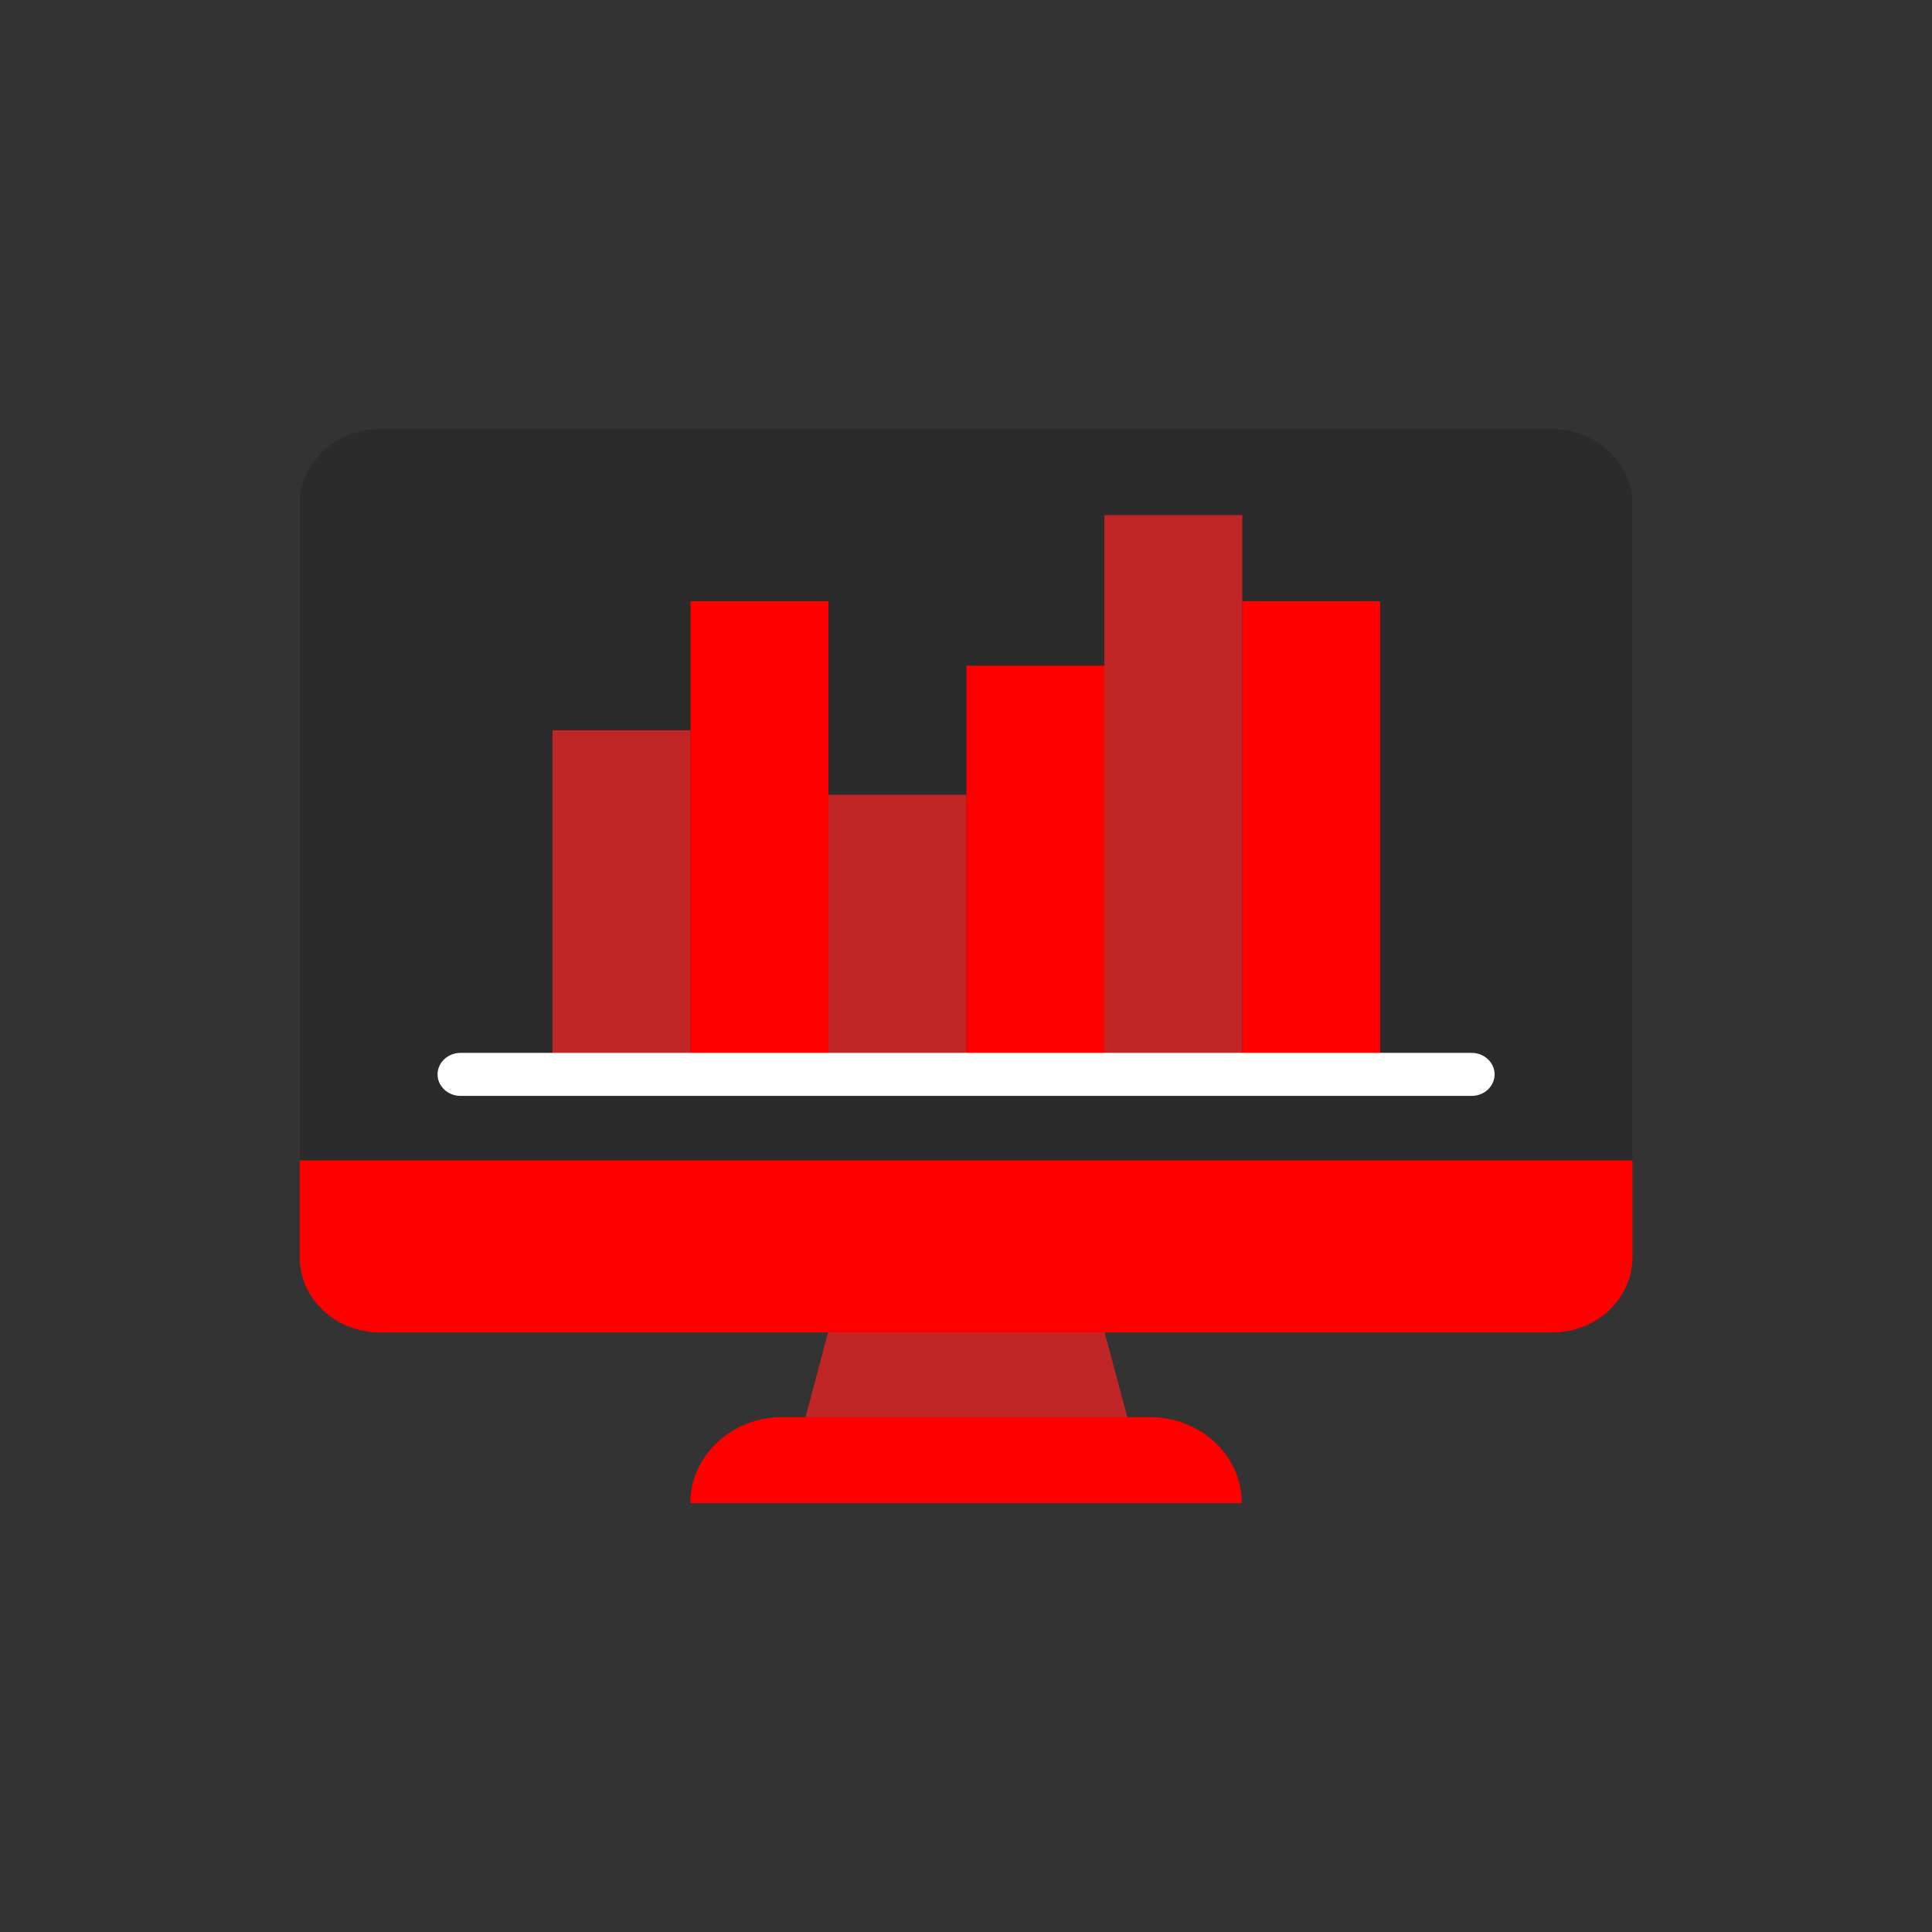
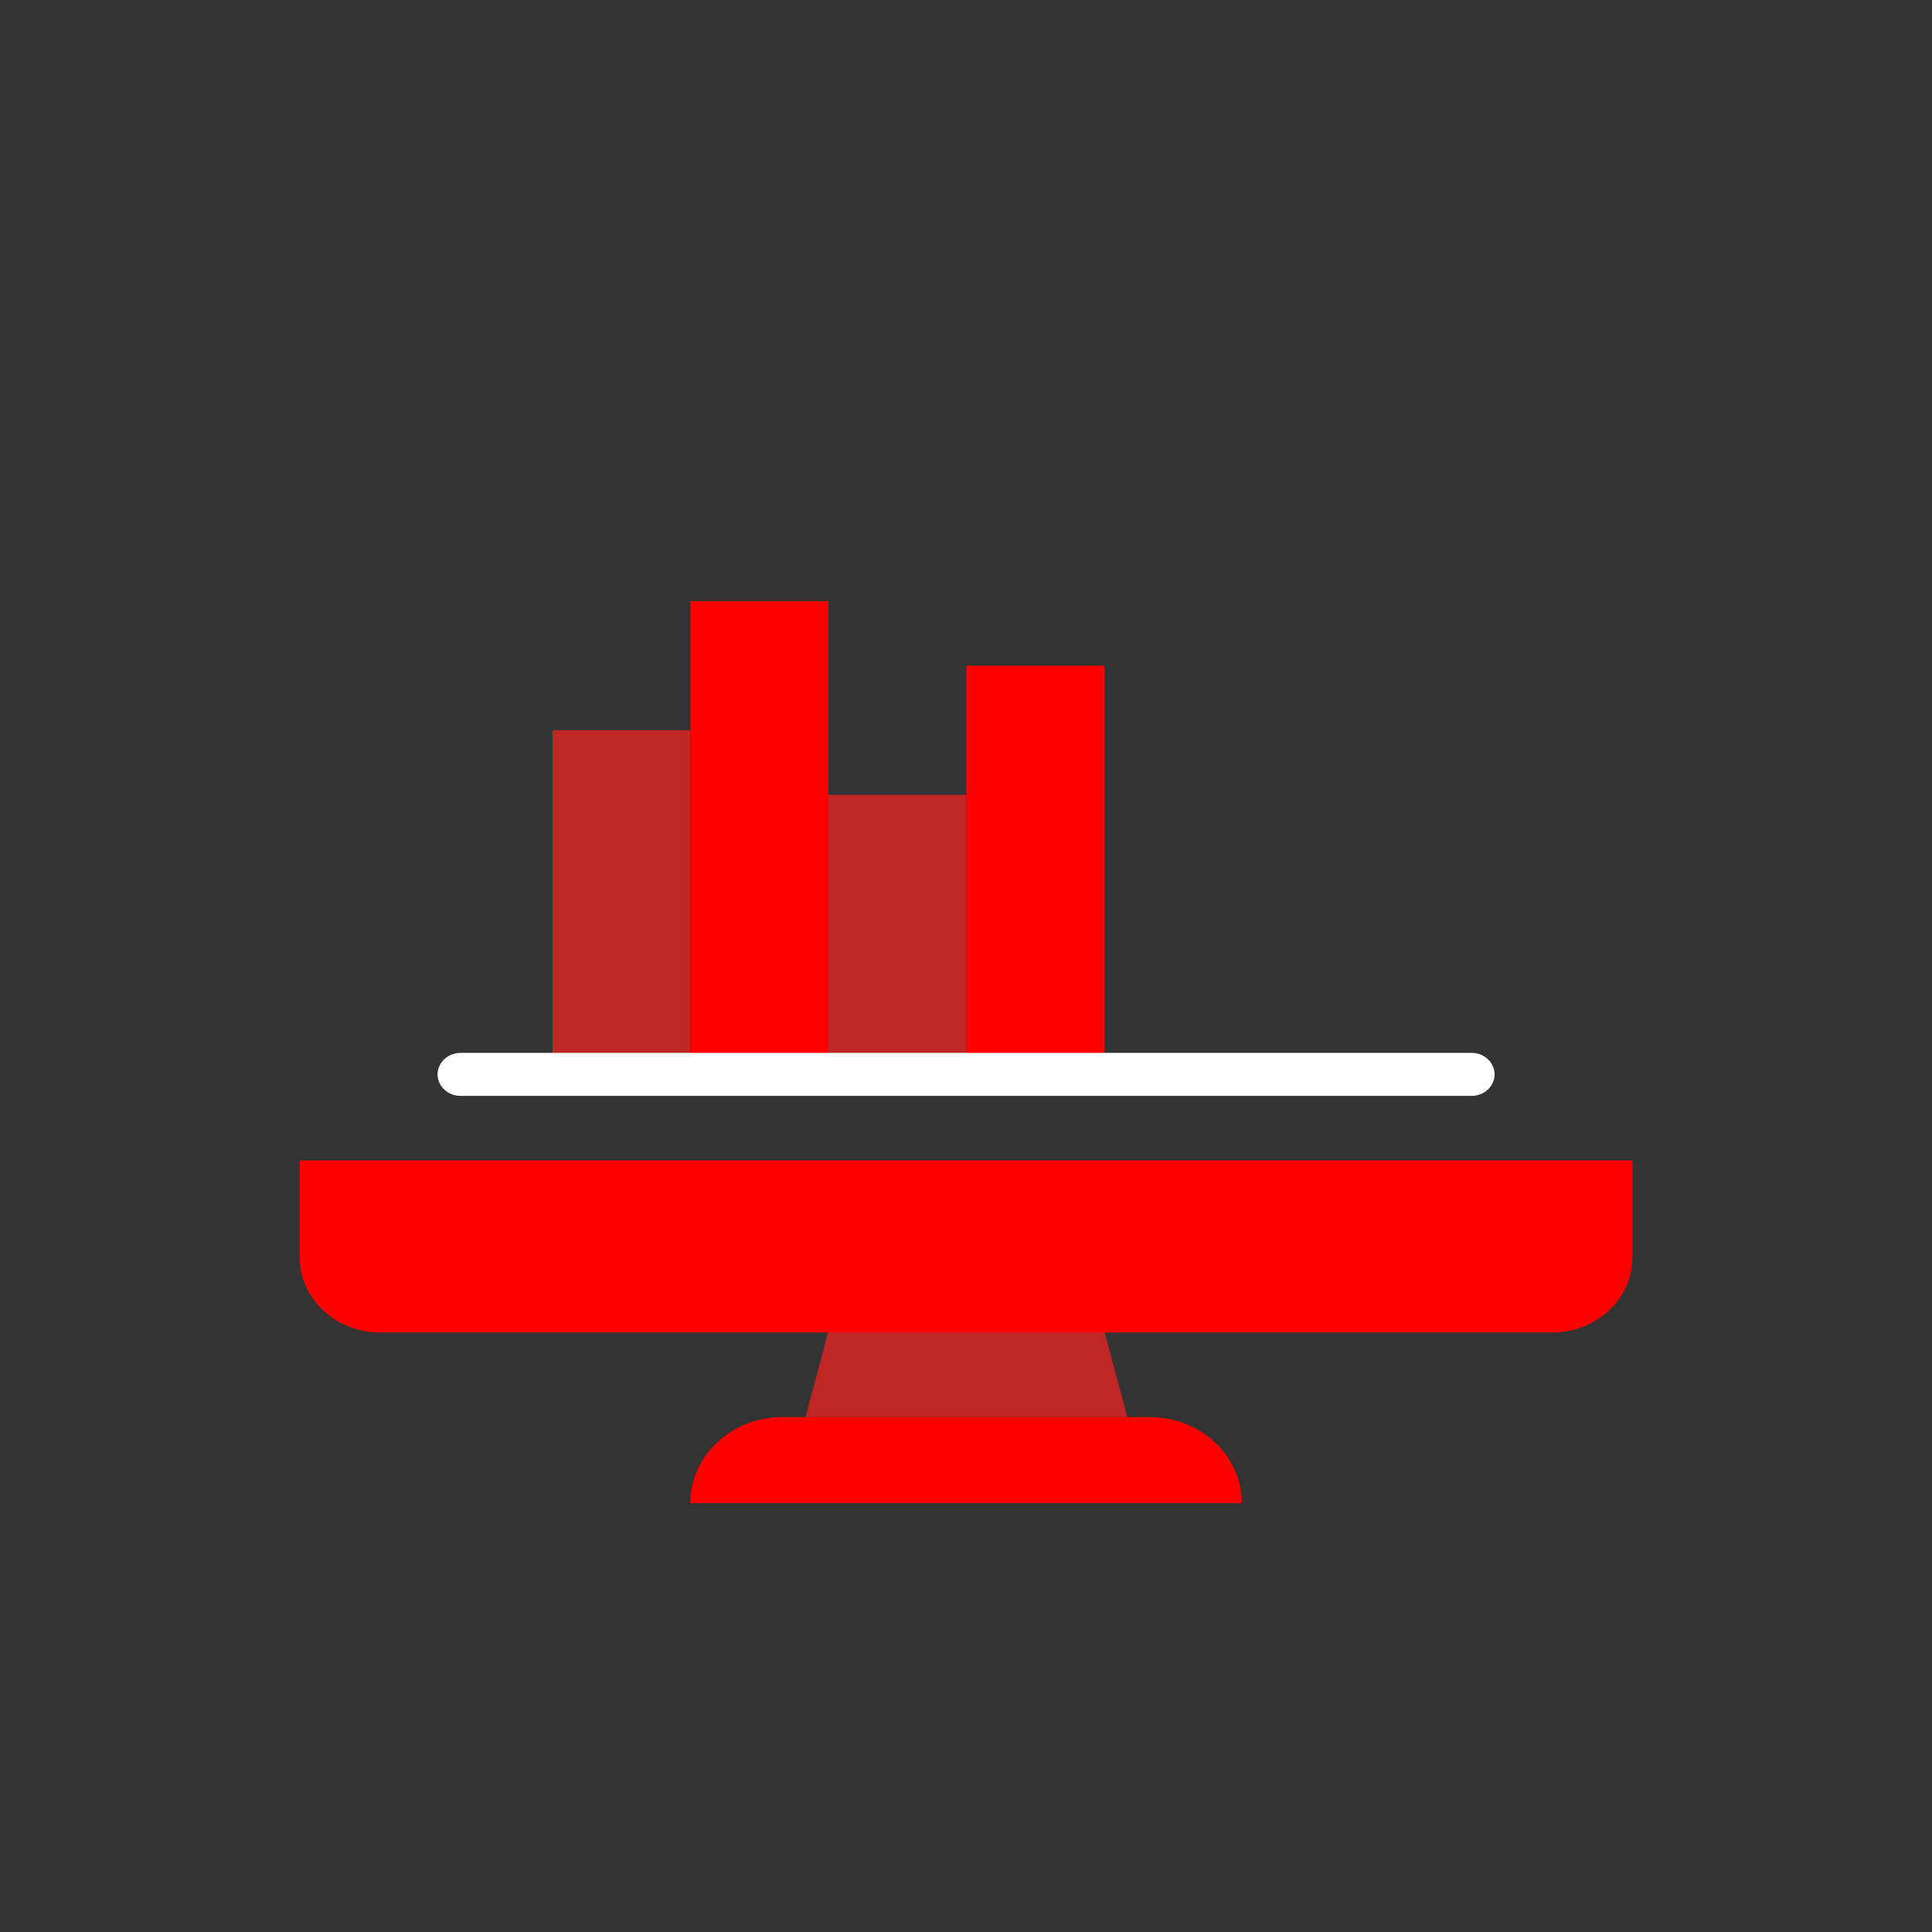
<svg xmlns="http://www.w3.org/2000/svg" xmlns:ns1="http://www.openswatchbook.org/uri/2009/osb" xmlns:xlink="http://www.w3.org/1999/xlink" xml:space="preserve" viewBox="0 0 512 512" y="0px" x="0px" id="www.vkch.ru-stability" version="1.1" width="512pt" height="512pt">
  <rect x="0" y="0" width="512" height="512" fill="#333333" stroke="none" />
  <defs id="defs89">
    <linearGradient ns1:paint="solid" id="red">
      <stop id="stop2589" offset="0" style="stop-color:#ff0000;stop-opacity:1;" />
    </linearGradient>
    <linearGradient ns1:paint="solid" id="red_dark">
      <stop id="stop2571" offset="0" style="stop-color:#c12626;stop-opacity:1;" />
    </linearGradient>
    <linearGradient ns1:paint="solid" id="linearGradient1127">
      <stop id="stop1125" offset="0" style="stop-color:#3c3f4d;stop-opacity:1;" />
    </linearGradient>
    <linearGradient ns1:paint="solid" id="linearGradient1121">
      <stop id="stop1119" offset="0" style="stop-color:#3c3f4d;stop-opacity:1;" />
    </linearGradient>
    <linearGradient ns1:paint="solid" id="linearGradient1115">
      <stop id="stop1113" offset="0" style="stop-color:#3c3f4d;stop-opacity:1;" />
    </linearGradient>
    <linearGradient ns1:paint="solid" id="linearGradient1052">
      <stop id="stop1050" offset="0" style="stop-color:#c12626;stop-opacity:1;" />
    </linearGradient>
    <linearGradient ns1:paint="solid" id="linearGradient1046">
      <stop id="stop1044" offset="0" style="stop-color:#83b2c6;stop-opacity:1;" />
    </linearGradient>
    <linearGradient ns1:paint="solid" id="dark">
      <stop id="stop1038" offset="0" style="stop-color:#2b2b2b;stop-opacity:1;" />
    </linearGradient>
    <linearGradient ns1:paint="solid" id="white">
      <stop id="stop1032" offset="0" style="stop-color:#ffffff;stop-opacity:1;" />
    </linearGradient>
    <linearGradient ns1:paint="solid" id="linearGradient1028">
      <stop id="stop1026" offset="0" style="stop-color:#00ffff;stop-opacity:1;" />
    </linearGradient>
    <linearGradient gradientUnits="userSpaceOnUse" y2="379.29" x2="512.809" y1="379.29" x1="0.809" id="linearGradient2773" xlink:href="#red" gradientTransform="matrix(0.948,0,0,0.947,15.528,-0.018)" />
    <linearGradient gradientUnits="userSpaceOnUse" y2="466.969" x2="362.74" y1="466.969" x1="150.878" id="linearGradient2779" xlink:href="#red" gradientTransform="matrix(0.948,0,0,0.947,15.528,-0.018)" />
    <linearGradient gradientUnits="userSpaceOnUse" y2="423.724" x2="317.793" y1="423.724" x1="194.207" id="linearGradient2785" xlink:href="#red_dark" />
    <linearGradient gradientUnits="userSpaceOnUse" y2="193.91" x2="512.81" y1="193.91" x1="0.809" id="linearGradient2791" xlink:href="#dark" gradientTransform="matrix(0.948,0,0,0.947,15.528,-0.018)" />
    <linearGradient gradientUnits="userSpaceOnUse" y2="308.668" x2="459.844" y1="308.668" x1="53.774" id="linearGradient2797" xlink:href="#white" gradientTransform="matrix(0.948,0,0,0.947,15.528,-0.018)" />
    <linearGradient gradientUnits="userSpaceOnUse" y2="225.103" x2="256" y1="225.103" x1="203.034" id="linearGradient2809" xlink:href="#red_dark" />
    <linearGradient gradientUnits="userSpaceOnUse" y2="211.862" x2="150.069" y1="211.862" x1="97.103" id="linearGradient2815" xlink:href="#red_dark" />
    <linearGradient y2="167.725" x2="361.931" y1="167.725" x1="308.966" gradientUnits="userSpaceOnUse" id="linearGradient2823" xlink:href="#red_dark" />
    <linearGradient gradientUnits="userSpaceOnUse" y2="185.38" x2="203.034" y1="185.38" x1="150.069" id="linearGradient2829" xlink:href="#red" />
    <linearGradient gradientUnits="userSpaceOnUse" y2="198.621" x2="308.966" y1="198.621" x1="256" id="linearGradient2835" xlink:href="#red" />
    <linearGradient gradientUnits="userSpaceOnUse" y2="185.38" x2="414.897" y1="185.38" x1="361.931" id="linearGradient2841" xlink:href="#red" />
  </defs>
  <g id="g1034" transform="matrix(0.728,0,0,0.682,67.562,85.403)">
    <g transform="matrix(0.965,0,0,0.965,7.759,7.162)" id="g108" />
    <g transform="matrix(0.965,0,0,0.965,7.759,7.162)" id="g110" />
    <g transform="matrix(0.965,0,0,0.965,7.759,7.162)" id="g112" />
    <g transform="matrix(0.965,0,0,0.965,7.759,7.162)" id="g114" />
    <g transform="matrix(0.965,0,0,0.965,7.759,7.162)" id="g116" />
    <g transform="matrix(0.965,0,0,0.965,7.759,7.162)" id="g118" />
    <g transform="matrix(0.965,0,0,0.965,7.759,7.162)" id="g120" />
    <g transform="matrix(0.965,0,0,0.965,7.759,7.162)" id="g122" />
    <g transform="matrix(0.965,0,0,0.965,7.759,7.162)" id="g124" />
    <g transform="matrix(0.965,0,0,0.965,7.759,7.162)" id="g126" />
    <g transform="matrix(0.965,0,0,0.965,7.759,7.162)" id="g128" />
    <g transform="matrix(0.965,0,0,0.965,7.759,7.162)" id="g130" />
    <g transform="matrix(0.965,0,0,0.965,7.759,7.162)" id="g132" />
    <g transform="matrix(0.965,0,0,0.965,7.759,7.162)" id="g134" />
    <g transform="matrix(0.965,0,0,0.965,7.759,7.162)" id="g136" />
-     <path style="fill:url(#linearGradient2791);fill-opacity:1;stroke-width:0.947" d="M 501.45,325.696 H 16.296 V 70.752 c 0,-16.158 13.108,-29.256 29.277,-29.256 H 472.173 c 16.169,0 29.277,13.098 29.277,29.256 v 254.944 z" id="path2" />
    <path style="fill:url(#linearGradient2779);fill-opacity:1;stroke-width:0.947" d="M 359.249,458.873 H 158.496 c 0,-18.465 14.981,-33.435 33.459,-33.435 h 133.835 c 18.478,-9.5e-4 33.46,14.97 33.46,33.435" id="path4" />
    <polygon style="fill:url(#linearGradient2785);fill-opacity:1" points="211.862,388.414 300.138,388.414 317.793,459.034 194.207,459.034 " id="polygon6" transform="matrix(0.948,0,0,0.947,16.296,-9.222)" />
    <path style="fill:url(#linearGradient2773);fill-opacity:1;stroke-width:0.947" d="M 472.173,392.567 H 45.572 c -16.169,0 -29.277,-13.098 -29.277,-29.256 v -37.615 h 485.154 v 37.615 c 0,16.158 -13.108,29.256 -29.277,29.256" id="path8" />
    <polygon style="fill:url(#linearGradient2815);fill-opacity:1" points="150.069,282.483 150.069,141.241 97.103,141.241 97.103,282.483 " id="polygon10" transform="matrix(0.948,0,0,0.947,16.296,24.778)" />
    <polygon style="fill:url(#linearGradient2829);fill-opacity:1" points="203.034,282.483 203.034,88.276 150.069,88.276 150.069,282.483 " id="polygon12" transform="matrix(0.948,0,0,0.947,16.296,24.778)" />
    <polygon style="fill:url(#linearGradient2809);fill-opacity:1" points="256,282.483 256,167.724 203.034,167.724 203.034,282.483 " id="polygon14" transform="matrix(0.948,0,0,0.947,16.296,24.778)" />
    <polygon style="fill:url(#linearGradient2835);fill-opacity:1" points="308.966,282.483 308.966,114.759 256,114.759 256,282.483 " id="polygon16" transform="matrix(0.948,0,0,0.947,16.296,24.778)" />
-     <polygon style="fill:url(#linearGradient2823);fill-opacity:1" points="361.931,282.483 361.931,52.966 308.966,52.966 308.966,282.483 " id="polygon18" transform="matrix(0.948,0,0,0.947,16.296,24.778)" />
-     <polygon style="fill:url(#linearGradient2841);fill-opacity:1" points="414.897,282.483 414.897,88.276 361.931,88.276 361.931,282.483 " id="polygon20" transform="matrix(0.948,0,0,0.947,16.296,24.778)" />
    <path style="fill:url(#linearGradient2797);fill-opacity:1;stroke-width:0.947" d="M 442.897,300.619 H 74.848 c -4.617,0 -8.365,-3.745 -8.365,-8.359 0,-4.614 3.748,-8.359 8.365,-8.359 h 368.048 c 4.617,0 8.365,3.745 8.365,8.359 0,4.614 -3.748,8.359 -8.365,8.359" id="path22" />
    <g id="g26" transform="matrix(0.948,0,0,0.947,15.528,-0.018)" />
    <g id="g28" transform="matrix(0.948,0,0,0.947,15.528,-0.018)" />
    <g id="g30" transform="matrix(0.948,0,0,0.947,15.528,-0.018)" />
    <g id="g32" transform="matrix(0.948,0,0,0.947,15.528,-0.018)" />
    <g id="g34" transform="matrix(0.948,0,0,0.947,15.528,-0.018)" />
    <g id="g36" transform="matrix(0.948,0,0,0.947,15.528,-0.018)" />
    <g id="g38" transform="matrix(0.948,0,0,0.947,15.528,-0.018)" />
    <g id="g40" transform="matrix(0.948,0,0,0.947,15.528,-0.018)" />
    <g id="g42" transform="matrix(0.948,0,0,0.947,15.528,-0.018)" />
    <g id="g44" transform="matrix(0.948,0,0,0.947,15.528,-0.018)" />
    <g id="g46" transform="matrix(0.948,0,0,0.947,15.528,-0.018)" />
    <g id="g48" transform="matrix(0.948,0,0,0.947,15.528,-0.018)" />
    <g id="g50" transform="matrix(0.948,0,0,0.947,15.528,-0.018)" />
    <g id="g52" transform="matrix(0.948,0,0,0.947,15.528,-0.018)" />
    <g id="g54" transform="matrix(0.948,0,0,0.947,15.528,-0.018)" />
  </g>
</svg>